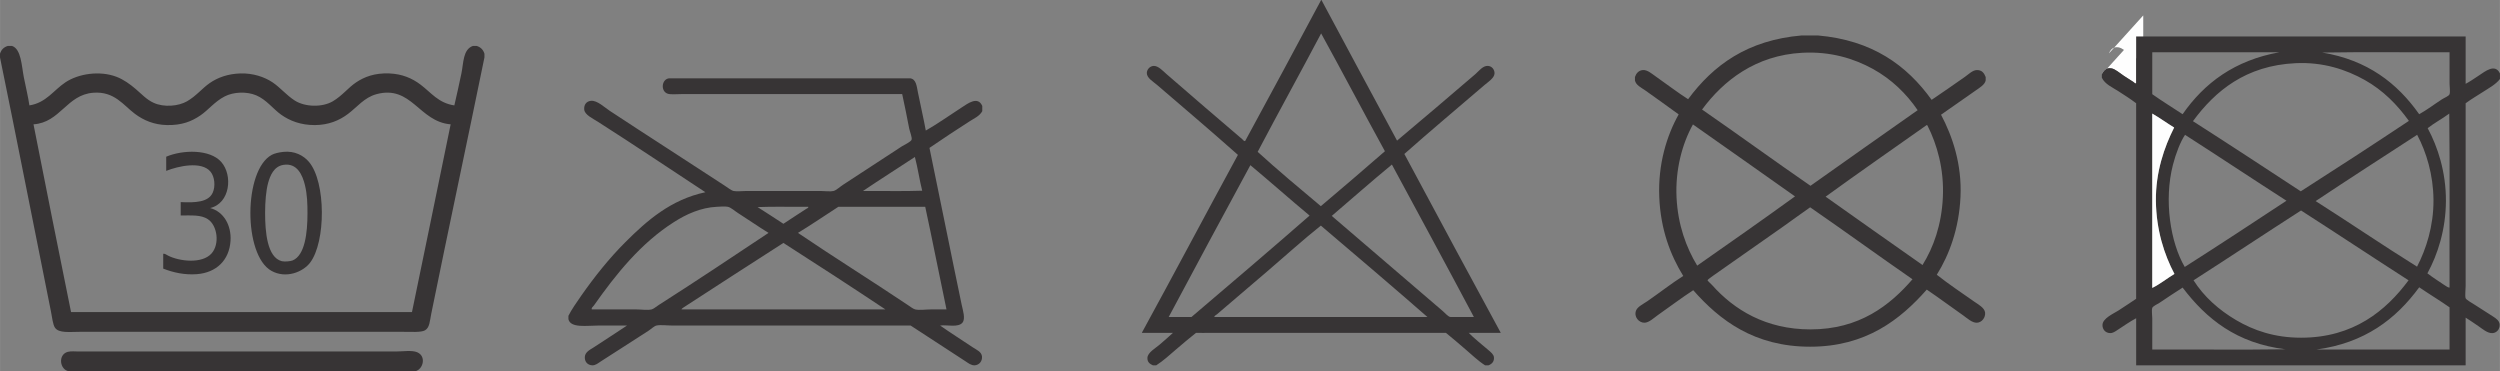
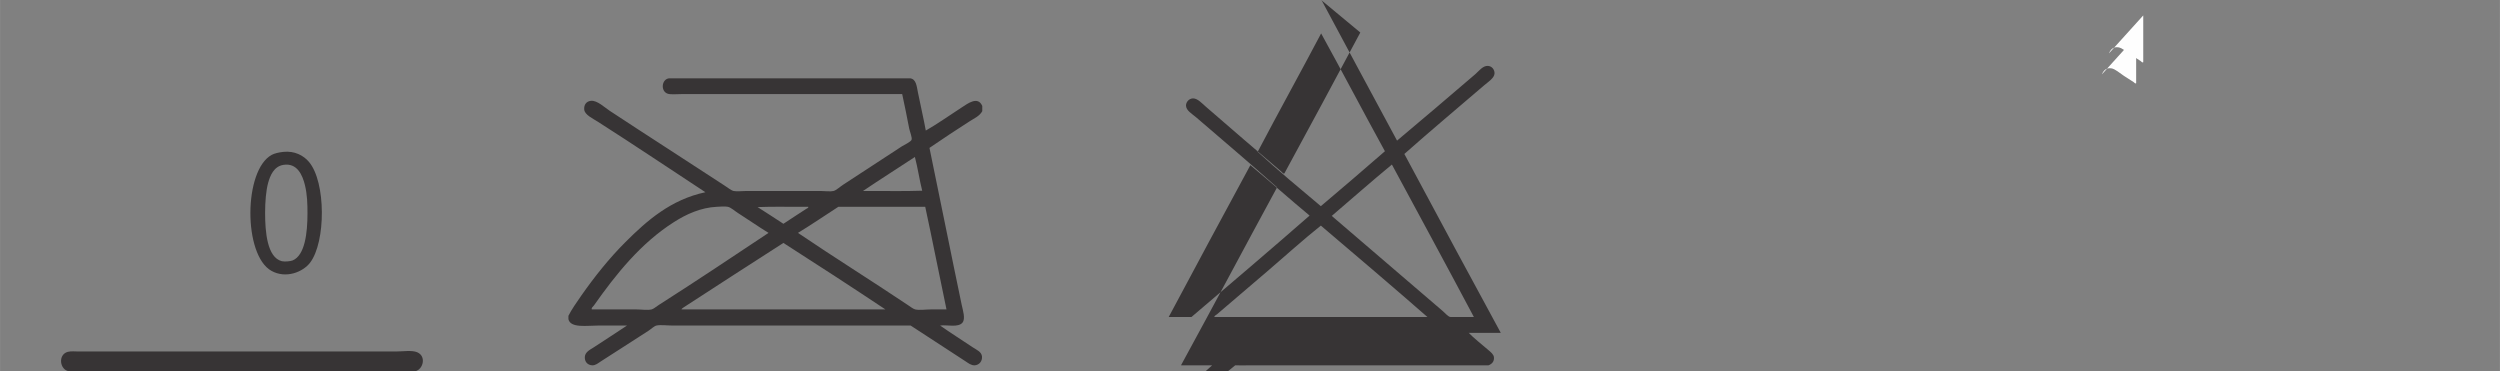
<svg xmlns="http://www.w3.org/2000/svg" xml:space="preserve" width="47.396mm" height="7.038mm" version="1.1" style="shape-rendering:geometricPrecision; text-rendering:geometricPrecision; image-rendering:optimizeQuality; fill-rule:evenodd; clip-rule:evenodd" viewBox="0 0 1825.61 271.1">
  <rect x="0" y="0" width="1825.61" height="271.1" fill="#808080" stroke="none" />
  <defs>
    <style type="text/css">
   
    .fil0 {fill:#FEFEFE;fill-rule:nonzero}
    .fil1 {fill:#373435;fill-rule:nonzero}
   
  </style>
  </defs>
  <g id="Слой_x0020_1">
    <path class="fil0" d="M1565.11 11.25l0 34.17c-0.7,0.57 -1.37,-0.49 -1.98,-0.91 -2.23,-1.36 -4.43,-2.81 -6.9,-4.42 -3.2,-2.09 -6.48,-5.15 -9.29,-5.54 -3.71,-0.53 -5.57,1.52 -6.89,4.43l25.07 -27.73z" />
    <path class="fil1" d="M488.46 57.2l176.29 0c4.28,0.67 4.63,5.62 5.54,10.22 1.7,8.6 4.42,20.35 5.76,27.92 7.71,-4.36 17.42,-11.15 26.17,-16.84 4.51,-2.94 11.89,-8.57 15.07,-1.11l0 3.78c-1.9,3.55 -5.8,5.22 -9.06,7.3 -9.77,6.27 -19.92,12.92 -29.5,19.53 2.12,9.82 18.35,90.13 23.5,114.44 0.94,4.38 2.87,10.22 0.67,13.08 -3.02,3.9 -11.21,1.54 -16.4,2.2 7.13,5.04 15.72,10.47 23.95,15.98 2.7,1.81 6.32,3.15 6.64,6.66 0.31,3.37 -2.02,6.21 -5.33,6.42 -2.53,0.14 -4.66,-1.59 -6.64,-2.89 -13.27,-8.6 -27.57,-17.94 -40.15,-26.17l-174.08 0c-3.97,0 -8.52,-0.66 -11.52,0 -1.7,0.38 -3.81,2.5 -5.78,3.78 -11.86,7.75 -22.69,14.51 -34.82,22.39 -2,1.31 -3.97,3.03 -6.41,2.89 -3.37,-0.22 -5.45,-2.63 -5.33,-6 0.13,-3.66 3.71,-5.35 6.44,-7.08 8.49,-5.41 16.05,-10.58 24.39,-15.98l-20.64 0c-8.77,0 -20.66,2.05 -22.16,-4.65l0 -2.43c1.93,-4.03 6.21,-10.21 9.31,-14.65 9.95,-14.2 20.64,-27.53 32.16,-39.04 15.98,-15.98 33.33,-31.18 58.55,-36.58 -25.55,-16.74 -51.96,-34.53 -78.51,-51.46 -3.64,-2.31 -9.62,-5.07 -9.97,-8.86 -0.34,-3.54 1.59,-6.09 4.88,-6.43 4.51,-0.5 10.03,4.85 13.74,7.3 28.51,18.77 55.59,36.06 83.83,54.57 2.06,1.34 5.07,3.68 6.66,3.98 2.49,0.5 5.91,0 9.09,0l54.56 0c3.13,0 6.86,0.58 9.31,0 1.86,-0.44 4.9,-3.22 7.11,-4.65 14.72,-9.55 28.22,-18.52 42.79,-27.95 1.43,-0.92 6.7,-3.34 7.11,-4.88 0.45,-1.78 -1.33,-5.92 -1.78,-8.21 -1.81,-8.97 -3.25,-16.96 -5.1,-25.07l-161.22 0c-3.91,0 -8.18,0.53 -10.42,-0.43 -4.86,-2.07 -4.01,-10.37 1.33,-11.09zm179.62 57.44c-12.6,8.33 -25.45,16.4 -37.92,24.84 14.35,-0.14 29.29,0.31 43.25,-0.22 -2,-7.99 -3.23,-16.74 -5.33,-24.62zm-129.07 41.02c-2.31,-1.45 -5.28,-4.2 -7.53,-4.65 -2.08,-0.42 -5.55,-0.12 -7.99,0 -11.9,0.55 -22.58,5.57 -31.25,11.1 -24.27,15.41 -42.39,38.03 -58.56,60.98 -0.6,0.83 -1.98,1.62 -1.55,2.87l32.61 0c3.6,0 7.95,0.72 11.09,0 1.36,-0.33 3.59,-2.2 5.33,-3.32 27.34,-17.43 53.58,-34.97 80.05,-52.57 -7.46,-4.56 -14.63,-9.61 -22.19,-14.42zm33.06 7.77c5.22,-3.52 11.43,-7.47 16.63,-10.87 0.53,-0.35 1.82,-0.77 1.54,-1.55 -12.26,0.16 -25.13,-0.29 -37.03,0.22 6.4,3.96 12.55,8.15 18.86,12.2zm40.13 -12.42c-9.84,6.37 -19.45,12.92 -29.5,19.06 26.43,17.91 53.4,34.7 80.07,52.57 1.74,1.17 4.21,3.04 5.54,3.32 3.3,0.72 7.68,0 11.31,0l11.54 0c-5.27,-24.89 -10.16,-50.17 -15.53,-74.95l-63.43 0zm-40.13 26.39c-23.35,15.07 -49.13,31.55 -72.75,47 -0.65,0.45 -1.98,1.29 -1.55,1.56l148.79 0c-24.09,-16.04 -49.57,-32.61 -74.49,-48.56z" />
-     <path class="fil1" d="M964.75 0l0.23 0c18.26,34.34 36.82,68.42 55.21,102.69 18.01,-15.18 38.21,-32.2 57.21,-48.58 2.54,-2.2 5.4,-6.18 9.11,-5.99 3.04,0.14 5,2.84 4.86,5.55 -0.13,3.31 -4.71,6.21 -7.31,8.41 -19.67,16.89 -39.37,33.36 -58.54,50.35 31.16,58.02 47.76,89.07 70.29,130.39l0 0.25 -23.28 0c3.33,3.48 9.59,8.52 14.42,12.62 1.79,1.55 3.74,3.11 3.98,5.1 0.37,3.11 -1.43,5.04 -3.98,6l-2.45 0c-5.3,-3.37 -9.7,-7.76 -14.42,-11.75 -4.73,-4.01 -9.35,-8.1 -14.19,-11.97l-171.21 0c-3.9,0 -8.89,0.11 -11.31,0 0,0 -5.2,4.16 -7.32,5.96 -2.52,2.18 -4.91,4.12 -7.08,6.01 -5.15,4.4 -9.44,8.41 -14.65,11.75l-2.43 0c-2.35,-1.06 -4.14,-2.42 -3.99,-5.54 0.18,-3.83 5.99,-7.06 8.86,-9.54 3.89,-3.34 7.07,-6.1 9.77,-8.64l-22.61 0 0 -0.25c23.53,-43.05 46.61,-86.6 70.06,-129.72 -19.41,-17.22 -39.27,-34.12 -59.21,-51.22 -2.68,-2.31 -7.4,-4.92 -7.31,-8.65 0.05,-2.42 2.16,-5.02 5.1,-5.1 3.34,-0.08 6.81,3.82 9.31,5.99 18.78,16.22 36.95,32.01 55.44,47.67 0.48,0.44 1.16,1.56 2,1.12 18.6,-34.18 37.07,-68.5 55.44,-102.89zm-46.35 110.88c14.5,13.22 30.64,26.73 46.13,39.68 15.68,-13.26 31.32,-26.62 46.8,-40.12 -15.69,-28.54 -30.87,-57.53 -46.58,-86.04 -15.29,28.98 -31.09,57.45 -46.35,86.49zm98.02 9.29c-14.4,11.86 -29.38,25.06 -43.92,37.5 26.81,23 53.93,46.14 80.95,69.39 1.78,1.54 4.28,4.46 5.78,4.43 5.98,-0.08 11.48,0.05 17.06,0 -19.78,-37.26 -39.88,-74.26 -59.87,-111.33zm-103.35 0.45c-19.95,36.89 -39.92,73.78 -59.64,110.88l16.62 0c28.85,-24.59 57.76,-49.12 86.27,-74.07 -14.57,-12.11 -28.67,-24.67 -43.25,-36.81zm11.98 77.83c-12.16,10.43 -24.54,20.87 -36.36,31.06 -0.75,0.62 -2.35,1.34 -1.79,1.98l155.47 0c-25.25,-22.05 -51.85,-44.69 -77.83,-66.74 -12.73,10.13 -26.27,22.39 -39.48,33.7z" />
-     <path class="fil1" d="M1315.9 25.88l11.54 0c39.89,3.48 64.96,21.81 83.14,47.03 7.35,-4.96 16.12,-11.02 24.39,-16.85 2.61,-1.84 5.57,-4.86 8.65,-4.89 3.71,-0.06 5.28,2.16 6.43,5.09l0 2.45c-0.53,3.14 -4.68,5.52 -7.54,7.54 -8.3,5.89 -17.12,12 -25.06,17.52 8.24,15.57 15.34,35.98 14.2,60.11 -1.09,23.03 -8.15,42.16 -17.3,56.76 8.67,6.85 17.86,12.98 27.49,19.73 2.76,1.93 7.3,4.35 7.77,7.77 0.47,3.57 -2.23,7.38 -5.99,7.54 -3.53,0.12 -7.19,-3.38 -9.97,-5.34 -8.87,-6.21 -18.18,-13.14 -26.62,-18.85 -19.35,21.91 -44.43,41.7 -85.17,41.7 -40.69,0 -65.99,-19.24 -85.37,-41.26 -8.87,5.79 -17.07,12.03 -26.15,18.4 -2.58,1.83 -6.1,5.23 -9.35,5.34 -4.1,0.15 -8.17,-4.31 -6.18,-9.07 1.06,-2.64 5.45,-4.78 8.21,-6.67 8.49,-5.86 17.62,-12.98 26.17,-18.42 -9.27,-15.05 -16.56,-33.83 -17.51,-57.64 -0.99,-23.83 5.41,-44.75 14.17,-60.33 -7.65,-5.49 -15.9,-11.56 -24.39,-17.51 -2.78,-1.96 -6.88,-3.79 -7.54,-7.33l0 -2.45c0.83,-2.51 2.62,-4.85 5.76,-5.09 3.29,-0.26 6.47,2.61 9.1,4.44 7.88,5.52 17.04,12.49 23.96,16.85 18.4,-24.84 43.26,-43.21 83.16,-46.58zm51.66 24.39c-13.67,-7.46 -30.6,-12.84 -51.46,-11.73 -34.08,1.81 -57.7,20.44 -73.17,41.45 26.56,18.37 52.56,37.33 79.18,55.69 26.1,-18.38 52.07,-36.95 78.26,-55.22 -8.22,-12.05 -19.14,-22.69 -32.81,-30.18zm-131.29 40.6c-7.77,13.98 -12.98,32.94 -11.97,53.43 0.99,20.04 7.1,36.51 15.08,49.68 23.9,-16.74 47.84,-33.47 71.42,-50.56 -24.88,-17.49 -49.58,-35.13 -74.53,-52.55zm96.9 52.76c23.62,16.65 47.05,33.39 70.75,49.9 7.96,-12.79 13.9,-29.15 14.86,-49.45 0.98,-20.51 -4.25,-38.69 -11.31,-52.55 -0.22,0 -0.27,-0.19 -0.45,-0.23 -24.66,17.41 -49.48,34.65 -73.87,52.33zm-30.58 21.52c-16.99,11.86 -34.02,23.92 -51.24,35.94 -1.31,0.9 -4.42,3.21 -4.44,3.52 -0.03,0.46 2.67,2.78 3.34,3.56 16.01,17.99 39.18,32.38 71.86,32.38 35.74,0 57.95,-17.52 74.49,-36.61 -25.06,-17.35 -49.62,-35.21 -74.73,-52.55 -6.4,4.42 -12.75,9.16 -19.27,13.75z" />
+     <path class="fil1" d="M964.75 0l0.23 0c18.26,34.34 36.82,68.42 55.21,102.69 18.01,-15.18 38.21,-32.2 57.21,-48.58 2.54,-2.2 5.4,-6.18 9.11,-5.99 3.04,0.14 5,2.84 4.86,5.55 -0.13,3.31 -4.71,6.21 -7.31,8.41 -19.67,16.89 -39.37,33.36 -58.54,50.35 31.16,58.02 47.76,89.07 70.29,130.39l0 0.25 -23.28 0c3.33,3.48 9.59,8.52 14.42,12.62 1.79,1.55 3.74,3.11 3.98,5.1 0.37,3.11 -1.43,5.04 -3.98,6l-2.45 0l-171.21 0c-3.9,0 -8.89,0.11 -11.31,0 0,0 -5.2,4.16 -7.32,5.96 -2.52,2.18 -4.91,4.12 -7.08,6.01 -5.15,4.4 -9.44,8.41 -14.65,11.75l-2.43 0c-2.35,-1.06 -4.14,-2.42 -3.99,-5.54 0.18,-3.83 5.99,-7.06 8.86,-9.54 3.89,-3.34 7.07,-6.1 9.77,-8.64l-22.61 0 0 -0.25c23.53,-43.05 46.61,-86.6 70.06,-129.72 -19.41,-17.22 -39.27,-34.12 -59.21,-51.22 -2.68,-2.31 -7.4,-4.92 -7.31,-8.65 0.05,-2.42 2.16,-5.02 5.1,-5.1 3.34,-0.08 6.81,3.82 9.31,5.99 18.78,16.22 36.95,32.01 55.44,47.67 0.48,0.44 1.16,1.56 2,1.12 18.6,-34.18 37.07,-68.5 55.44,-102.89zm-46.35 110.88c14.5,13.22 30.64,26.73 46.13,39.68 15.68,-13.26 31.32,-26.62 46.8,-40.12 -15.69,-28.54 -30.87,-57.53 -46.58,-86.04 -15.29,28.98 -31.09,57.45 -46.35,86.49zm98.02 9.29c-14.4,11.86 -29.38,25.06 -43.92,37.5 26.81,23 53.93,46.14 80.95,69.39 1.78,1.54 4.28,4.46 5.78,4.43 5.98,-0.08 11.48,0.05 17.06,0 -19.78,-37.26 -39.88,-74.26 -59.87,-111.33zm-103.35 0.45c-19.95,36.89 -39.92,73.78 -59.64,110.88l16.62 0c28.85,-24.59 57.76,-49.12 86.27,-74.07 -14.57,-12.11 -28.67,-24.67 -43.25,-36.81zm11.98 77.83c-12.16,10.43 -24.54,20.87 -36.36,31.06 -0.75,0.62 -2.35,1.34 -1.79,1.98l155.47 0c-25.25,-22.05 -51.85,-44.69 -77.83,-66.74 -12.73,10.13 -26.27,22.39 -39.48,33.7z" />
    <path class="fil0" d="M1559.94 26.62l0 34.16c-0.69,0.56 -1.36,-0.5 -1.98,-0.91 -2.21,-1.37 -4.41,-2.81 -6.9,-4.43 -3.19,-2.1 -6.48,-5.15 -9.29,-5.55 -3.71,-0.53 -5.57,1.54 -6.88,4.43l25.06 -27.71z" />
-     <path class="fil1" d="M1559.94 26.62l240.61 0 0 34.59c2.63,-1.33 5.92,-3.59 9.53,-5.98 4.78,-3.15 12,-9.09 15.53,-1.56l0 4.01c-3.11,4.01 -7.88,6.51 -12.19,9.32 -4.32,2.79 -8.84,5.41 -12.87,8.41l0 133.49c0,2.87 -0.59,7.19 0,8.89 0.42,1.17 4.86,3.62 6.45,4.65 5.04,3.26 8.47,5.42 13.51,8.65 2.39,1.51 4.76,3.23 4.88,5.99 0.19,3.25 -2.1,5.92 -5.1,6.18 -3.66,0.38 -7.85,-3.37 -10.42,-5.1 -3.4,-2.26 -6.77,-4.69 -9.32,-6.21l0 34.82 -240.61 0 0 -34.36c-3.92,2.01 -9.25,5.68 -13.75,8.64 -1.62,1.06 -3.29,2.28 -5.33,2.2 -3.4,-0.07 -5.62,-2.78 -5.52,-5.97 0.1,-4.86 8.19,-8.3 11.51,-10.43 4.73,-3.02 8.77,-5.8 13.08,-8.64l0 -142.81c-4.09,-3.11 -8.63,-6 -13.08,-8.86 -4.32,-2.8 -9.66,-4.97 -11.97,-9.77l0 -2.45c1.31,-2.89 3.17,-4.96 6.88,-4.43 2.81,0.4 6.1,3.45 9.29,5.55 2.49,1.62 4.7,3.06 6.9,4.43 0.64,0.41 1.29,1.49 1.98,0.91l0 -34.16zm11.76 12.18l0 29.98c7.18,5.09 14.78,9.73 22.16,14.62 15.87,-22.8 37.98,-39.37 70.75,-45.25l-92.7 0c-0.27,0.05 -0.24,0.34 -0.22,0.65zm194.94 44.6c5.82,-3.25 10.91,-7.2 16.62,-10.88 1.88,-1.2 5.07,-2.34 5.54,-3.74 0.59,-1.69 0,-5.45 0,-7.57l0 -23.06c-30.88,0.15 -62.37,-0.3 -92.92,0.23 33.1,5.5 54.78,22.41 70.75,45.02zm-39.91 -25.06c-13.33,-7.43 -30.07,-13.17 -50.36,-12.2 -36.29,1.71 -58.67,20.19 -74.96,42.35 26.43,16.88 52.57,34.08 78.74,51.22 26.51,-16.93 52.85,-34.08 78.95,-51.43 -8.46,-11.78 -18.86,-22.39 -32.37,-29.94zm-155.03 151.92c5.34,-2.58 10.8,-6.96 16.2,-10.22 -7.43,-14.05 -13.28,-32.02 -13.54,-53.21 -0.27,-21.24 6.18,-39.54 13.32,-53.67 -5.41,-3.31 -10.45,-7.03 -15.98,-10.2l0 127.31zm201.12 -116.67c7.4,13.71 13.38,32.05 13.33,53 -0.05,20.97 -6.03,39.37 -13.53,53.02 3.68,2.84 8.38,5.84 12.2,8.42 1.3,0.87 3.03,2.09 3.98,1.98 -0.16,-42.27 0.29,-85.14 -0.22,-127.06 -5.04,3.74 -10.83,6.77 -15.76,10.64zm-177.18 4.88c-3.34,4.88 -6.74,13.67 -8.86,21.94 -6.64,25.91 -1.86,56.61 8.64,74.53 24.98,-15.9 49.64,-32.12 74.29,-48.36 -24.79,-15.93 -49.26,-32.19 -74.07,-48.12zm95.36 48.36c24.87,15.79 49.01,32.3 74.07,47.9 6.55,-12.63 12.09,-29.46 12,-48.59 -0.11,-18.57 -5.26,-35.11 -11.79,-47.42 0,-0.16 0,-0.3 -0.2,-0.24 -24.73,16.06 -49.56,32.05 -74.07,48.36zm-89.15 57.87c7.57,11.94 18.4,21.58 31.05,29.04 12.8,7.54 28.09,12.87 47.45,12.87 38.36,0 62.11,-19.83 78.51,-41.91 -26.28,-16.88 -52.21,-34.12 -78.51,-51 -26.27,16.88 -52.19,34.12 -78.5,51zm89.6 50.56l97.35 0 0 -30.83c-7.21,-5.04 -14.86,-9.66 -22.16,-14.63 -17.01,23.22 -39.76,40.69 -75.18,45.47zm-114.44 -34.15c-1.78,1.16 -4.88,2.46 -5.31,3.77 -0.59,1.7 0,5.38 0,7.54l0 22.84c32.38,-0.17 65.35,0.3 97.35,-0.2 -35.76,-4.31 -57.9,-22.27 -75.18,-45.05 -5.38,3.34 -11.04,7.27 -16.85,11.1z" />
-     <path class="fil0" d="M1571.7 82.94c5.52,3.18 10.56,6.9 15.98,10.19 -7.15,14.14 -13.59,32.46 -13.33,53.66 0.27,21.24 6.11,39.2 13.54,53.24 -5.38,3.26 -10.85,7.65 -16.19,10.22l0 -127.31z" />
-     <path class="fil1" d="M5.69 33.52l2.99 0c6.83,2.15 7.09,14.81 8.68,22.83 1.49,7.5 3.19,14.46 4.08,20.61 12.16,-1.85 17.61,-11.04 26.33,-16.85 9.57,-6.35 24.98,-8.66 37.2,-4.06 5.18,1.97 9.91,5.37 14.12,8.97 4.16,3.56 7.98,7.76 13.03,10.04 7.62,3.51 18.21,2.49 24.43,-1.09 6.73,-3.86 11.14,-9.57 16.56,-13.3 5.8,-4.01 13.21,-6.79 22.53,-7.05 9.02,-0.24 17.35,2.49 23.35,6.5 5.75,3.87 10.16,9.41 16.29,13.33 7.57,4.8 20.12,4.99 27.69,0.53 6.94,-4.06 11.24,-9.96 17.11,-13.86 5.92,-3.93 13.3,-6.91 24.16,-6.5 9.36,0.37 16.62,3.49 22.8,8.14 7.77,5.84 13.07,13.51 24.72,15.21 1.62,-6.92 3.53,-15.57 5.16,-23.35 1.62,-7.78 1.06,-17.51 8.41,-20.09l2.72 0c2.92,0.88 4.82,2.78 5.69,5.7l0 2.7c-12.54,61.29 -26.09,124.55 -38.82,187.09 -1.14,5.6 -1.14,10.22 -4.61,12.2 -2.78,1.62 -10.12,1.09 -16.02,1.09l-235.93 0c-7.68,0 -15.31,1.11 -18.21,-2.96 -1.63,-2.37 -2.12,-7.76 -2.98,-11.94 -12.36,-61.45 -24.8,-125.09 -37.19,-185.47l0 -2.7c0.87,-2.92 2.77,-4.82 5.69,-5.7zm269.06 35.3c-8.72,2.37 -14.01,9.39 -20.64,14.37 -6.35,4.81 -14.27,8.1 -24.16,8.15 -10.15,0.05 -18.22,-3 -24.7,-7.6 -5.8,-4.13 -10.7,-10.95 -18.18,-14.12 -6.85,-2.9 -16.58,-2.6 -23.09,0.83 -7.26,3.76 -11.88,9.89 -17.65,13.82 -6.41,4.39 -13.6,7.28 -24.43,7.06 -9.4,-0.19 -17.04,-3.45 -23.34,-8.15 -8.54,-6.33 -14.92,-16.61 -30.43,-15.46 -19.47,1.43 -24.13,21.75 -43.7,23.08 9.02,45.81 18.17,91.5 27.42,137.11l248.96 0c9.44,-45.69 18.9,-91.36 28.25,-137.11 -23.18,-1.89 -28.47,-29.01 -54.31,-22z" />
-     <path class="fil1" d="M153.39 151.91c9.96,2.62 15.62,12.66 14.93,23.89 -0.86,14.2 -10.37,23.37 -24.7,24.42 -8.77,0.64 -16.92,-1.11 -24.45,-4.06l0 -10.85c1.16,-0.25 2.42,0.8 3.54,1.36 8.07,4.11 24.74,6.27 31.77,-1.61 6.1,-6.88 4.23,-20.49 -2.72,-25 -5.11,-3.33 -11.72,-2.67 -19.83,-2.72l0 -9.76c10.48,0.53 20.15,0.15 23.35,-6.79 2.15,-4.65 1.53,-11.71 -1.62,-15.48 -6.55,-7.83 -23.52,-4.04 -32.31,-0.53l0 -10.35c12.19,-5.18 31.93,-5.52 40.18,3.82 8.64,9.77 6.52,30.29 -8.14,33.68z" />
    <path class="fil1" d="M206.87 110.91c8.22,-0.87 14.77,2.62 18.74,7.33 12.48,14.76 12.33,58.47 0.82,73.57 -5.22,6.85 -17.61,11.89 -28.24,5.98 -20.68,-11.5 -20.37,-73.68 0.27,-84.72 2.01,-1.06 4.96,-1.78 8.41,-2.15zm-11.13 22.8c-1.48,5.41 -2.17,13.62 -2.17,21.73 0,13.91 1.48,32.54 12.21,35.3 2.04,0.5 6.35,0.08 7.88,-0.55 8.98,-3.7 10.86,-19.96 10.86,-34.47 0,-6.82 -0.18,-13.67 -1.89,-20.66 -1.69,-6.82 -5.46,-16.35 -15.76,-14.65 -6.97,1.14 -9.64,7.91 -11.13,13.3z" />
    <path class="fil1" d="M303.26 271.1l-253.04 0c-6.58,-1.03 -8.15,-12.03 -0.82,-14.15 2.31,-0.64 6.13,-0.27 7.6,-0.27l232.14 0c5.03,0 11.61,-1.09 15.48,0.55 6.94,2.95 4.31,12.58 -1.36,13.86z" />
  </g>
</svg>